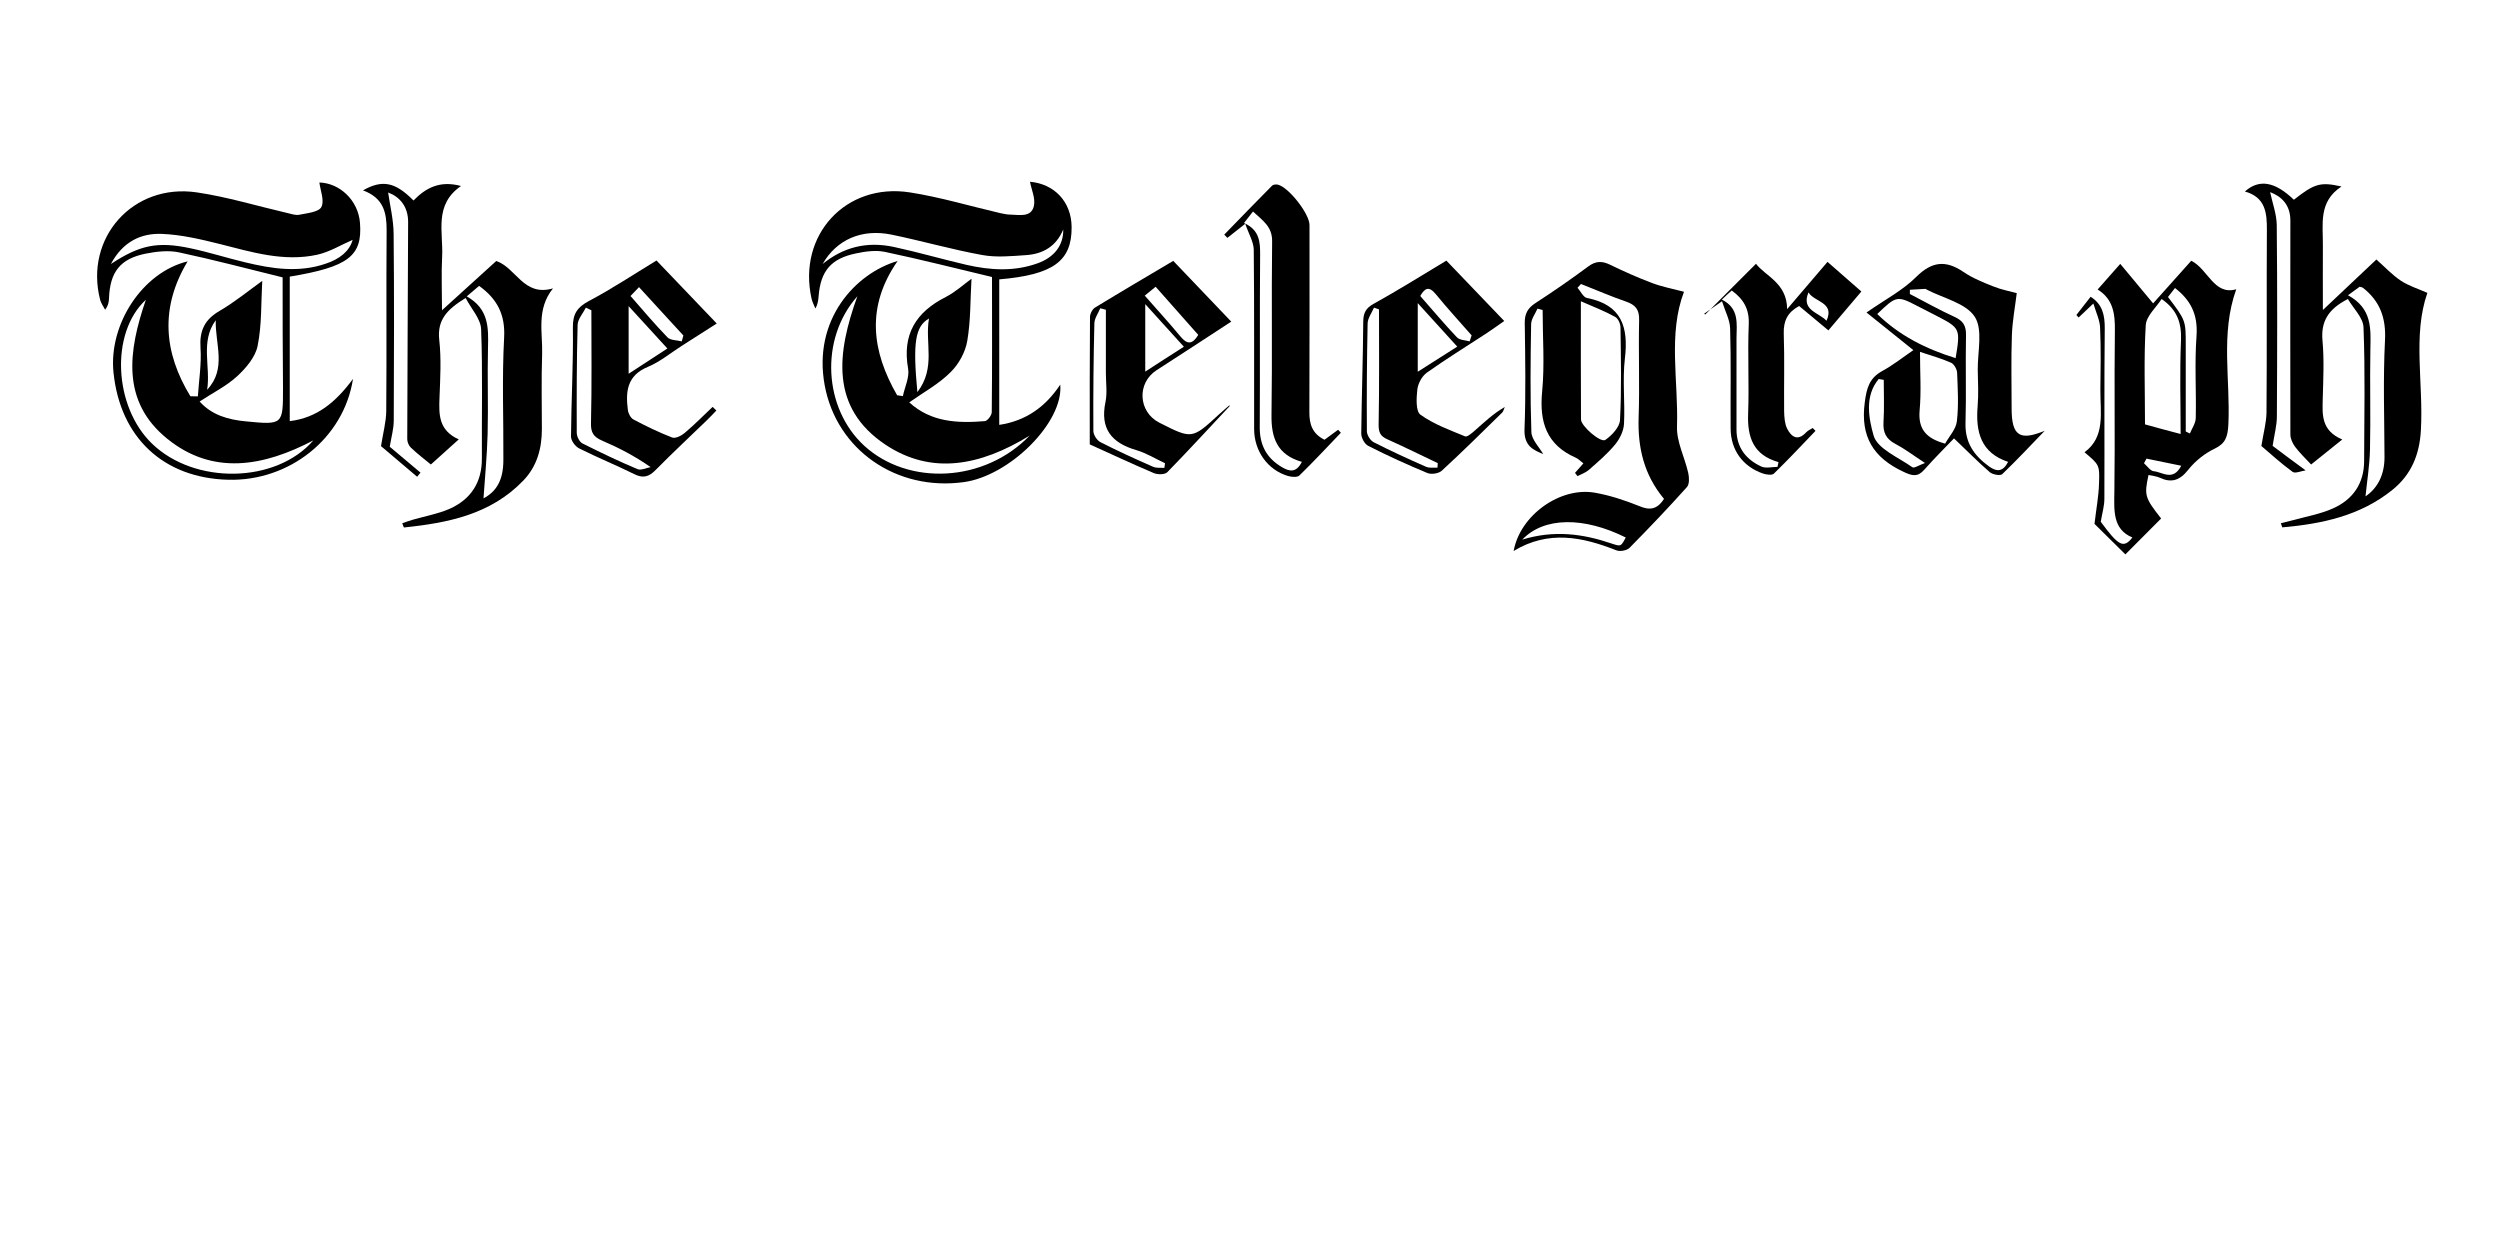
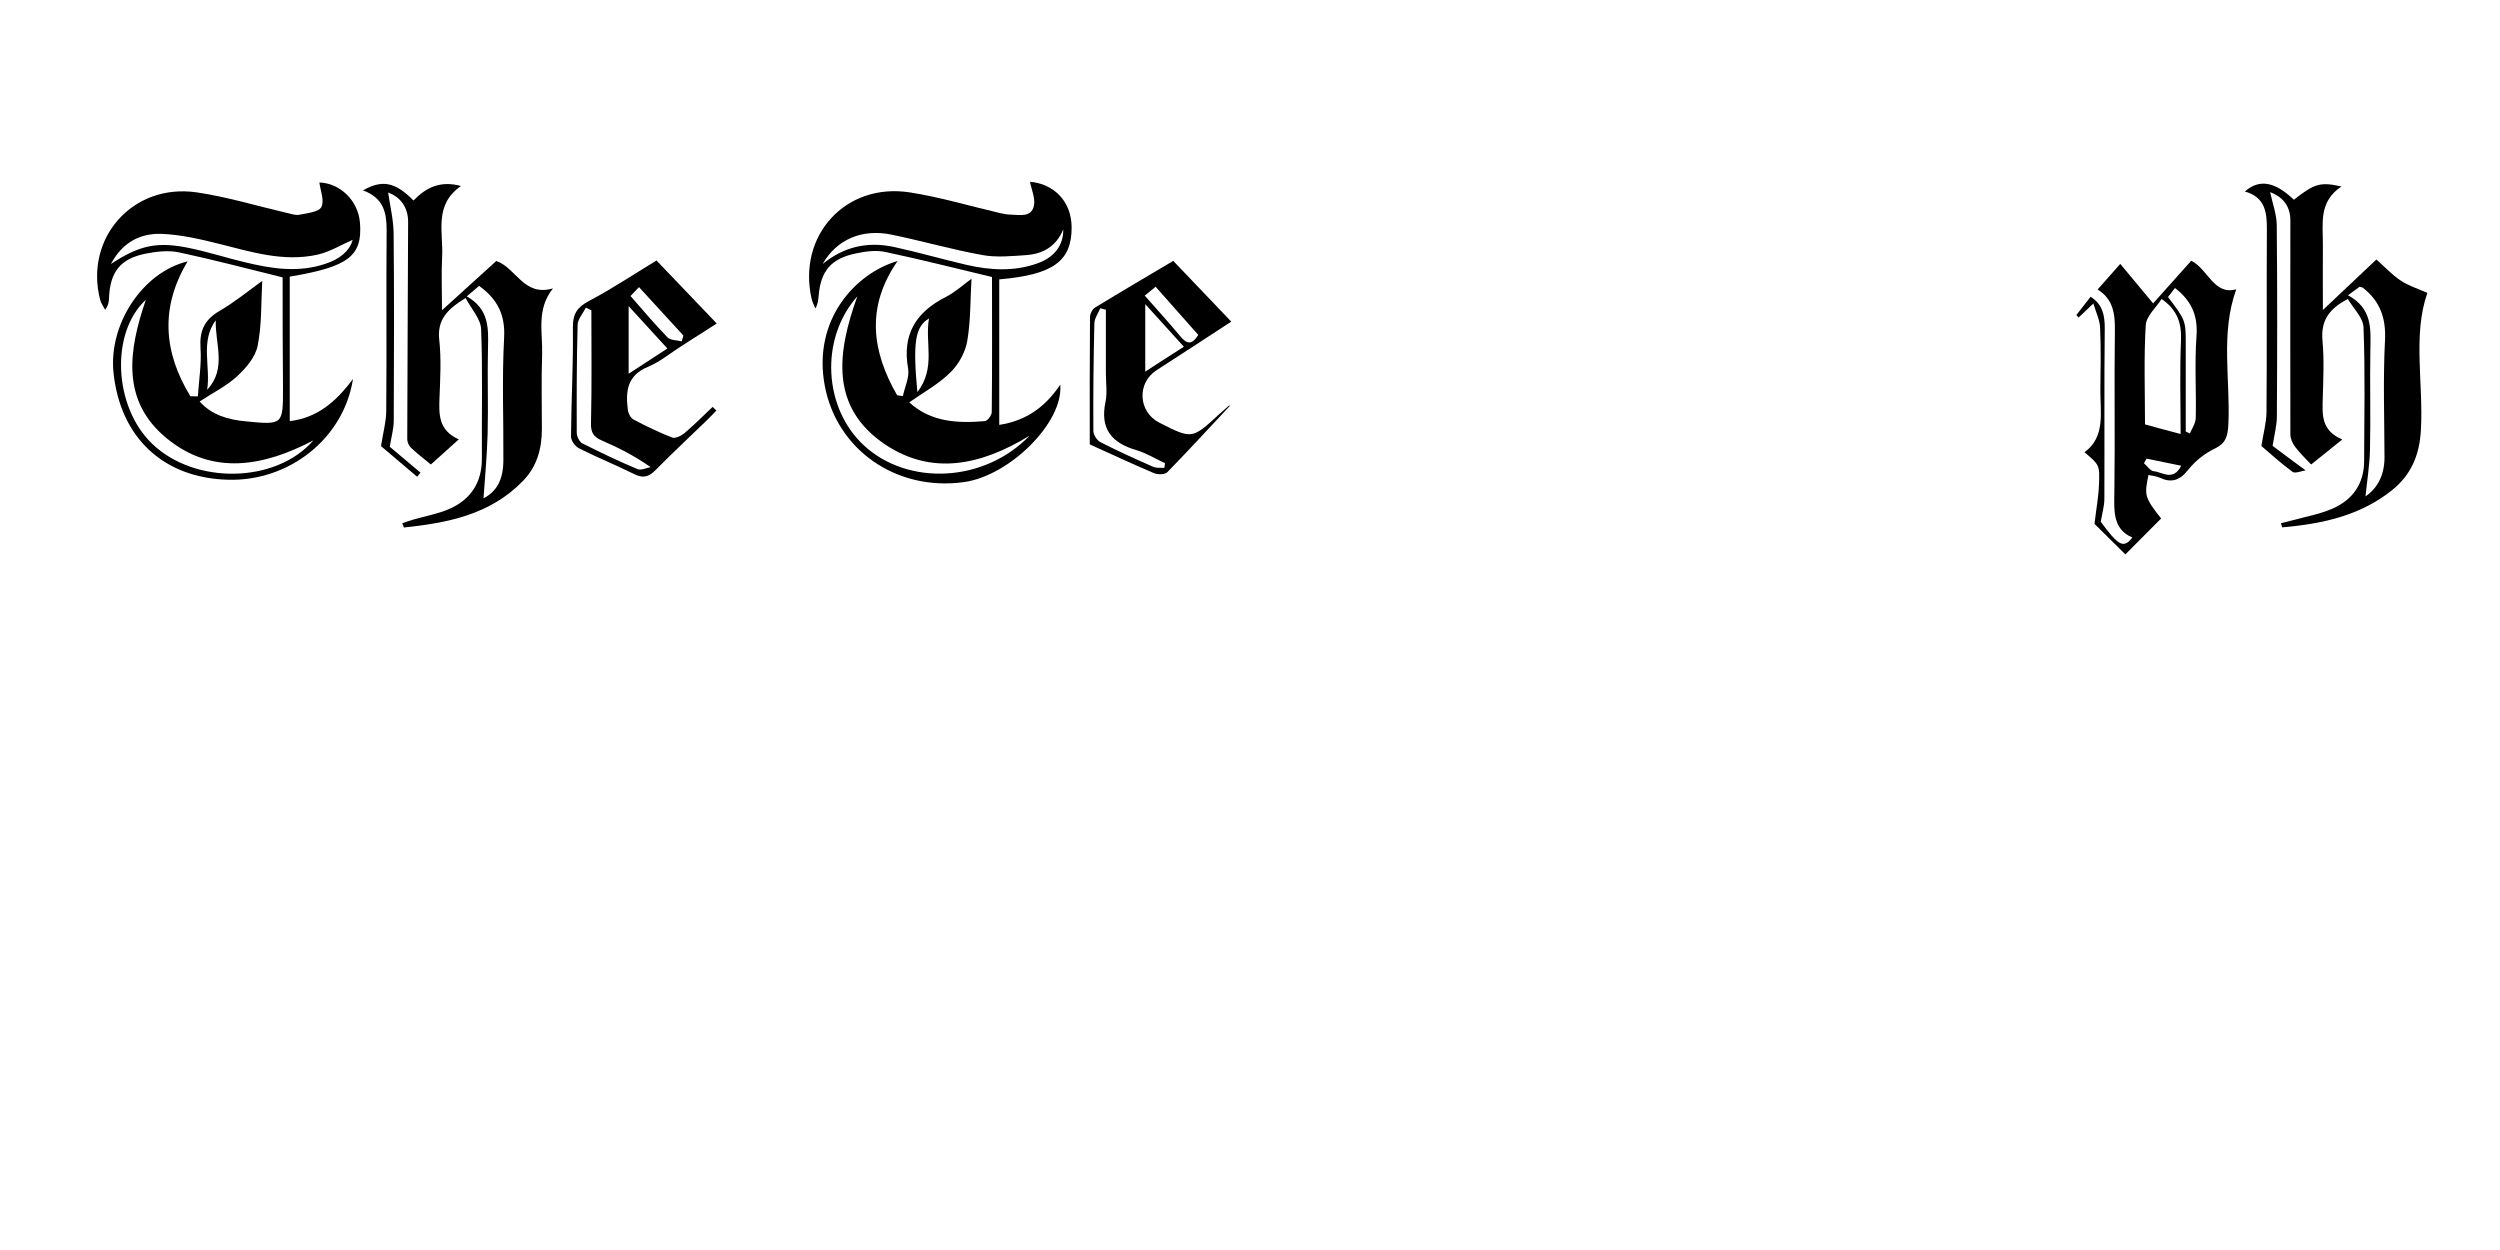
<svg xmlns="http://www.w3.org/2000/svg" version="1.1" id="Layer_1" x="0px" y="0px" viewBox="0 0 2000 1000" style="enable-background:new 0 0 2000 1000;" xml:space="preserve">
  <style type="text/css">
	.st0{fill:none;}
	.st1{fill:#FFFFFF;}
</style>
  <g>
    <path d="M727.4,321.9c17.4,15.9,38.7,16.8,60.5,15c2.1-0.2,5.5-4.7,5.5-7.2c0.4-36,0.2-72.1,0.2-108.1c-29-6.9-57.2-14.1-85.7-20.1   c-7.3-1.5-15.5-0.4-23,1.2c-20.1,4.1-28.4,14.1-30,34.1c-0.3,3.2-0.5,6.3-2.6,10c-1.1-2.7-2.5-5.3-3.1-8.1   c-11.2-50.5,27.3-92.7,78.6-84.8c24.4,3.8,48.3,11,72.4,16.6c2.8,0.6,5.6,1.2,8.4,1.2c7.2,0.2,16.4,2.3,18.5-6.9   c1.4-6.1-2-13.2-3.1-19.4c19.3,1.7,33.1,15.8,33.3,36.2c0.2,27.3-14.7,38.2-57.9,41.9c0,38.5,0,77,0,116.4   c21.3-3.2,36.9-14.3,48.8-32.2c2.8,30-40.4,73-77.2,78c-53.9,7.4-101.6-25.8-111.2-77.2c-9.9-52.9,24.8-90,58.3-99.7   c-25.5,36.6-20.7,72.2-0.4,107.4c1.5,0.2,3.1,0.5,4.6,0.7c1.5-7.3,5.4-15.1,4.2-21.9c-4.9-27.4,6.2-45.3,30.1-57.4   c7.8-4,14.4-10.1,20.6-14.6c-1,16.8-0.6,33.5-3.4,49.8c-1.5,8.8-6.7,18.4-13.1,24.7C751.5,306.9,739.5,313.4,727.4,321.9z    M823.7,348.5c-39.5,24.2-78.5,31.8-115.4,7.2c-44.2-29.6-38.9-73.1-22.4-118.7c-30.4,34.3-27,89.8,5.5,119.6   C726.7,388.9,787.5,386.1,823.7,348.5z M658.1,211.2c16.3-13.3,35.1-18.4,57.2-13.6c19.4,4.2,38.6,9.8,58,14.3   c18.9,4.3,37.9,5.5,56.6-1.2c13.6-4.8,20.9-14.5,20.7-27.1c-5.7,13.6-16.3,19.6-29.8,20.5c-11.7,0.8-23.8,2-35.1-0.1   c-24.3-4.4-48.2-11.3-72.5-16.3C689.4,182.8,669.2,191.7,658.1,211.2z M733.9,313.7c15.1-19.7,5.8-39.4,9.3-58.9   C732,261.2,730.2,274.4,733.9,313.7z" />
    <path d="M226.1,221.9c-28.5-7-55.6-14.2-82.9-20c-8.4-1.8-18-0.7-26.6,1c-20.5,4.1-28.6,14.7-29.4,35.7c-0.1,2.7-0.4,5.5-3.1,9.2   c-1.4-2.7-3.3-5.2-4-8c-12.7-49.4,26.2-93.4,77.3-85.9c24.4,3.6,48.3,10.9,72.4,16.5c3.2,0.7,6.6,2,9.6,1.4   c6.3-1.3,15.6-2.1,17.7-6.2c2.6-5-0.8-13.2-1.6-19.6c16,0.4,31.1,14,32.5,32.4c2,26.4-9.2,35.1-56.2,42.9c0,38.2,0,76.6,0,115.6   c21.7-2.6,36.8-15.1,50.6-33.8c-7.4,47.8-51.2,82-99.8,80.7c-51.8-1.3-86.4-33.7-91.8-85.7c-4-38.9,23.3-80.3,59.3-89   c-22.3,37.1-19.1,73,2.2,107.9c2,0,4,0.1,6,0.1c0.8-12.9,3-26,2.1-38.8c-0.9-13.7,3.2-22.6,15.3-29.6c12.2-7.1,23.2-16.2,34.1-24   c-1,17.5-0.3,35.2-3.7,52c-1.8,9-9.4,17.9-16.5,24.4c-8.5,7.8-19.3,13.1-29.9,20.1c9.7,10.9,23,14.6,37.1,15.9   c29.6,2.9,29.6,2.6,29.6-26.4C226.1,281.3,226.1,251.7,226.1,221.9z M116.7,239.8C88,266.3,91,325.4,121.6,354.9   c34.1,33,99.1,32,129.1-2.6c-39.8,20.9-80.4,28.3-116.9-1.3C96.8,321.1,102.6,280.7,116.7,239.8z M282.1,191.9   c-9.1,3.9-18.4,9.7-28.4,11.9c-26.7,5.8-52.2-2.1-77.9-8.6c-15.2-3.8-30.9-7.5-46.5-8.1c-16.6-0.6-31.1,6.3-40.6,24.1   c23.1-15.2,37.3-18.2,63.6-12.6c14.7,3.1,29,7.7,43.6,11.2c21.5,5.2,43.1,8.6,64.8,1.1C271.6,207.3,279.7,200.9,282.1,191.9z    M165.7,311.8c15.9-16.8,6.3-36.8,6.9-55.6C160,273.3,168.7,293.4,165.7,311.8z" />
    <path d="M1844.5,376.3c-3.5,0.5-8.4,2.7-10.4,1.2c-9.5-6.9-18.1-14.9-25-20.7c1.6-10.3,4-18.6,4.1-26.9c0.4-48.6,0-97.2,0.3-145.8   c0.1-13.8-1.1-26.3-17.6-30.9c11.6-10.3,24.2-7.8,39.2,6.6c16.5-13,21.2-14.4,38.1-10.6c-18.7,12.2-14.7,30.3-14.9,47.2   c-0.1,16.2,0,32.3,0,51.6c15.3-14.4,28.6-27,42.8-40.4c6.8,6,12.6,12.3,19.5,16.9c6.3,4.2,13.9,6.5,21.3,9.8   c-11.9,34-3,72.4-5.2,110.1c-1.1,19.4-7.7,35.4-22.9,47.6c-25.7,20.7-56.3,27.1-88,29.9c-0.4-1.1-0.7-2.2-1.1-3.3   c3.7-0.9,7.4-1.8,11.1-2.8c10.1-2.8,20.7-4.7,30.2-8.9c16.2-7.1,25.3-20,25.3-38.2c0.1-35.7,0.9-71.3-0.5-106.9   c-0.3-7.7-8.2-15.2-12.5-22.6c-15.8,8.1-21.7,18-20.3,33.4c1.4,15.3,0.6,30.8,0.2,46.2c-0.3,12.8-1.5,25.5,15.6,32.8   c-9.5,7.7-17.2,13.8-24.9,20c-4.3-4.6-8.9-9-12.7-14c-2.1-2.8-3.9-6.6-3.9-10c-0.2-57.1,0-114.1,0-171.2c0-12.5-7.1-19.3-16.2-22.7   c1.9,8.9,5.2,17.7,5.3,26.4c0.5,51,0.4,102,0.1,153c0,7.2-2,14.4-3.4,23.6C1825.6,362.4,1835,369.3,1844.5,376.3z M1878.4,236.2   c19.5,10.6,18.2,26.9,17.9,43.3c-0.5,26.7,0.3,53.4-0.3,80c-0.3,12.8-2.4,25.6-3.6,37.6c10-6.8,15.3-17.7,15.2-31.6   c-0.1-31.1-1.2-62.3,0.4-93.3c0.9-17.8-4-31.3-17.7-42c-0.6-0.4-1.4-0.5-2.6-0.8C1885.3,231.2,1882.8,233,1878.4,236.2z" />
-     <path d="M1331.2,399.1c-16.1-19.3-21.1-41.1-20.3-65.2c0.9-25.9-0.2-51.9,0.4-77.8c0.2-8.5-2.9-12.2-10.4-14.8   c-12.2-4.2-24.1-9.4-36.1-14.1c-0.9,1-1.9,2-2.8,3c2.5,2.8,4.6,7.6,7.6,8.2c27.9,5.4,33.3,23.4,30.3,48.5   c-2,17.2,0.2,34.9-0.7,52.2c-0.3,5.7-3.4,12-7.1,16.5c-6.2,7.5-13.7,13.9-21,20.3c-2.5,2.2-6,3.4-9.1,5c-0.7-0.9-1.3-1.7-2-2.6   c2.1-2.4,4.1-4.7,6.7-7.6c-2.3-1.7-3.9-3.6-6-4.5c-23.5-10.3-29.3-28.5-27-52.8c2.1-21.6,0.4-43.6,0.4-65.4   c-1.4-0.4-2.7-0.7-4.1-1.1c-1.8,4.1-5,8.2-5.1,12.4c-0.5,28.8-0.8,57.6,0.2,86.3c0.2,6.2,6.4,12.2,9.5,17.7   c-7.6-3.2-15.5-6.3-15-19.8c1.1-28.3,0.6-56.8,0.2-85.1c-0.1-7.3,2.3-11.9,8.5-15.9c14.3-9.3,28.4-19,42.1-29.2   c6.1-4.6,11.2-4.7,17.7-1.5c10.9,5.3,22.1,10.3,33.5,14.6c8.3,3.1,17.1,4.8,25.6,7c-12.9,33.9-4.4,71.2-5.6,107.9   c-0.4,12.2,6.2,24.6,9,37.1c0.8,3.6,1,8.9-1,11.2c-14.9,16.6-30.3,32.8-46,48.7c-2.1,2.1-7.5,3.1-10.4,2   c-27.3-10.8-54.5-16.4-82.3,0.5c5.2-28.7,37.3-51.6,65.2-46.6c11.9,2.1,23.6,6,34.9,10.5C1319.3,408.3,1325.5,408,1331.2,399.1z    M1264.7,241c0,33.2-0.1,63.9,0.1,94.6c0,5.2,15.7,18.9,19.5,16.3c5.2-3.6,11.4-10.2,11.7-15.8c1.3-24.6,0.7-49.3,0.4-74   c0-3-1.9-7.4-4.3-8.6C1284.1,249,1275.4,245.7,1264.7,241z M1217.8,431.7c25.4-7.8,48.4-4.7,71.1,3c7.8,2.6,7.8,2.7,11.7-4.7   C1267.1,413.3,1235.2,413.4,1217.8,431.7z" />
    <path d="M290.4,152.3c15.6-8.9,26-6.5,40.4,8.1c9.8-10.1,21.1-16.2,38-11.6c-22,15.2-14,37.1-15.1,56.8   c-0.7,13.2-0.1,26.5-0.1,42.6c15.8-14.4,29.7-27,43.4-39.4c16,5.4,21.8,28.8,45.4,21.9c-13.6,17-8.1,35.4-8.7,53   c-0.7,19.8-0.2,39.7-0.2,59.6c0,15.5-3.9,29.8-14.9,41.2c-26.2,27.2-60.3,33.8-95.5,37.5c-0.4-1.1-0.9-2.3-1.3-3.4   c2.9-1,5.8-2.1,8.7-2.9c9.7-2.8,19.9-4.6,29.1-8.6c17.1-7.6,26-21.2,25.9-40.4c-0.2-34.4,0.7-68.9-0.6-103.3   c-0.3-8.3-7.8-16.2-12.4-25c-14.7,9-22.9,17.4-21.1,33.5c1.7,15.2,0.8,30.8,0.2,46.2c-0.5,13.3-0.9,26.1,15.4,33.4   c-8.2,7.4-15,13.6-22.3,20.1c-5.6-4.6-11.1-8.8-16-13.5c-1.7-1.6-2.9-4.5-2.9-6.8c0.1-57.9,0.5-115.8,0.7-173.7   c0-12.5-6.8-20.2-16-23.6c1.5,10.5,4.3,21.7,4.4,33c0.5,49.8,0.3,99.7,0.1,149.5c0,6.5-1.9,12.9-3.2,20.9   c7.2,6.1,15.9,13.4,24.6,20.7c-0.9,1.1-1.8,2.2-2.7,3.3c-10.4-8.8-20.8-17.6-28.9-24.5c1.7-10.8,4.1-19.4,4.2-28.1   c0.4-48.2-0.1-96.5,0.3-144.7C309.3,170.1,306.9,158.4,290.4,152.3z M373.4,237.1c17.7,10,17.4,25.1,17,40.9   c-0.6,23,0.3,46.1-0.3,69.1c-0.5,17.8-2.2,35.5-3.3,51.6c10.3-5.5,15.8-14.4,15.9-30.4c0.2-32.8-1.2-65.6,0.6-98.2   c1-18.4-5.5-30.9-20-41.4C380.8,230.9,378.1,233.2,373.4,237.1z" />
    <path d="M1674.7,242.8c-5.6,5.3-8.7,8.3-11.8,11.2c-0.6-0.7-1.2-1.3-1.8-2c3.8-4.9,7.6-9.8,11.4-14.6c9.3,5.9,11.4,14.3,11.3,25.5   c-0.5,45.4-0.1,90.8-0.3,136.1c0,5.7-1.7,11.3-2.9,18.4c14.1,19.2,18.2,21.7,25.3,12.6c-16-6.7-14.6-21.7-14.4-37.3   c0.6-42.5-0.2-85.1,0.4-127.6c0.2-13.9-1.2-25.7-13.8-33.5c6.2-7,11.7-13.3,18.1-20.5c8.9,10.7,17.3,20.8,26.3,31.6   c9-10,19.9-22.2,30.5-34.1c13.3,6.5,18.2,28,36,22.8c-12.8,35.6-4.6,72.2-6.3,108c-0.5,10.4-2.5,15.4-10.9,19.5   c-7.8,3.7-15.5,9.7-21.2,16.9c-6.9,8.8-13.7,10.6-22.7,6.4c-2.8-1.3-6.1-1.5-9.1-2.2c-3.5,16.3-3,18.1,10.1,34.8   c-9.2,9.2-18.3,18.4-28.6,28.7c-9-8.9-17.8-17.6-24.7-24.4c1.4-12.1,3.3-22,3.6-31.9c0.6-15.4,0.2-15.4-11.6-25.4   c17-12.4,12.5-32.1,12.7-50.2c0.2-16.2,0.5-32.4-0.2-48.6C1680.1,256.6,1677,250.5,1674.7,242.8z M1744.5,347.2   c0-25.6-0.8-50.2,0.3-74.7c0.6-14.6-3.3-24.8-15.5-33.3c-4.3,6.7-12.2,13.5-12.7,20.9c-1.6,26.1-0.6,52.3-0.6,79.4   C1725.2,342.1,1733.9,344.4,1744.5,347.2z M1748.6,345.2c1.1,0.5,2.2,1.1,3.3,1.6c1.7-4.1,4.6-8.2,4.7-12.3   c0.5-21.8-1-43.8,0.6-65.5c1.3-17.8-4.9-29-17.2-38.6c-1.8,2.4-3.8,4.8-5.6,7.2c14.2,18.7,14.2,18.7,14.2,38.5   C1748.6,299.1,1748.6,322.2,1748.6,345.2z M1717.2,366.9c-0.7,1.2-1.3,2.5-2,3.7c2.6,2.3,5.1,6.2,7.9,6.4   c6.8,0.6,15.3,8.3,21.9-4.4C1734.7,370.5,1726,368.7,1717.2,366.9z" />
-     <path d="M1613.4,234.5c-1.3,10.8-3.5,22.3-3.9,33.9c-0.7,19.4-0.2,38.9-0.2,58.4c0,21.9,6.5,26.1,26.5,17.8   c-11.3,11.7-22.3,23.5-34,34.7c-1.5,1.5-7.6,0.4-9.9-1.5c-9.5-8.2-18.3-17.2-28.7-27.1c-6.6,6.9-15.5,15.7-23.8,25.1   c-5.4,6.1-9.7,4.9-16.7,1.6c-24.1-11.3-34.5-28.1-30.9-55.4c1.5-11.5,3.6-19.5,14-25.2c8.8-4.8,16.7-11.1,24.9-16.7   c-12.6-10.1-24.4-19.5-37.5-30.1c15.1-10.5,29.1-17.8,39.7-28.4c12.6-12.5,23.6-13.7,37.8-4.1c7.3,5,15.8,8.4,24.1,11.7   C1601.3,231.8,1608.3,233.1,1613.4,234.5z M1536,281.5c0,16.3,1.1,31.6-0.3,46.8c-1.3,14.8,5,22.4,20.4,26.6   c3.2-5.8,8.7-11.5,9.4-17.9c1.5-12.7,0.7-25.8,0.2-38.7c-0.1-2.8-2.4-7-4.8-8.1C1553.2,286.8,1545.1,284.5,1536,281.5z    M1606.5,369.5c-21.8-7.2-26.1-24-24.4-44.4c0.8-9.7,0.3-19.4,0.1-29.1c-0.2-14.5,4.3-32.2-2.4-42.6c-7.1-10.9-25.1-14.8-38.4-21.7   c-0.4-0.2-0.7-0.6-1.1-0.6c-4.1,0.2-8.3,0.5-12.4,0.7c0,1.1,0,2.3,0,3.4c11.9,6.2,23.5,12.7,35.7,18.3c6.9,3.1,9.4,7.1,9.2,14.8   c-0.5,23.5,0.3,47-0.4,70.4c-0.4,15.6,7,25.9,18.9,34.5C1597.6,377.6,1602.3,377.5,1606.5,369.5z M1501.8,251.2   c17.8,17.4,39.1,28,62.7,35.3c3.9-23.6,3.7-24-15.2-33.8c-5-2.6-10.1-5.2-15.2-7.8C1517.7,236.4,1517.1,236.5,1501.8,251.2z    M1507,303.9c-1.3-0.2-2.6-0.5-4-0.7c-11.6,13.6-7.9,32-4.1,45.3c3.1,10.6,19.9,17.4,31,25.3c1.4,1,5.3-1.7,10.1-3.4   c-9.5-6.2-16.3-11.4-23.7-15.3c-7.5-3.9-10-9.2-9.5-17.4C1507.5,326.5,1507,315.2,1507,303.9z" />
    <path d="M983.8,324.8c-16.6,17.7-33,35.6-50,53c-1.9,1.9-7.6,2-10.7,0.7c-17.9-7.6-35.5-15.9-51.3-23c0-35-0.1-68.5,0.2-101.9   c0-2.6,1.9-6.3,4.1-7.6c20.3-12.4,40.9-24.5,62.5-37.3c14.9,15.6,30.1,31.6,46.4,48.6c-20.5,13.4-40.1,26.2-59.8,38.9   c-15.9,10.3-14.6,33.3,2.2,41.9c26.2,13.3,26.2,13.3,47.7-6.5c2.7-2.5,5.6-4.9,8.3-7.3C983.7,324.4,983.7,324.6,983.8,324.8z    M931.5,374.3c0.2-1.2,0.3-2.5,0.5-3.7c-7.6-3.6-14.9-8.1-22.9-10.5c-20-5.8-29.2-17.2-24.7-38.6c1.5-7.4,0.3-15.3,0.3-23   c0-16.9,0-33.8,0-50.7c-1.5-0.4-3-0.8-4.5-1.2c-1.6,4-4.6,8-4.7,12c-0.7,28.7-1,57.5-0.8,86.2c0,3.1,2.9,7.5,5.6,8.9   c13.7,7,27.8,13.4,41.9,19.6C924.8,374.6,928.3,374.1,931.5,374.3z M947.1,277.4c-10.2-11.2-19.7-21.7-30.9-34.1   c0,19.3,0,35.7,0,54C926.6,290.5,935.6,284.7,947.1,277.4z M924.5,229.4c-3.3,2.7-5.9,4.8-8.7,7.1c9.9,11.3,19.5,21.7,28.4,32.5   c5.7,7,9.8,6.5,14.4-1.1C947.5,255.4,936.6,243.1,924.5,229.4z" />
-     <path d="M996.2,179c-7.3,5.7-10.8,8.5-14.3,11.3c-0.8-0.9-1.6-1.7-2.5-2.6c12.7-13.1,25.4-26.2,38.3-39.2c0.9-0.9,3.1-1.1,4.5-0.8   c8.6,1.9,25.4,23.3,25.4,32.3c0,49.9,0.1,99.7-0.1,149.6c-0.1,9.8,2.4,17.4,12.1,22.2c3.7-2.7,7.3-5.3,10.9-8   c0.7,0.8,1.5,1.6,2.2,2.4c-11,11.5-21.8,23.1-33.2,34.2c-1.7,1.6-6.3,1.2-9.1,0.4c-16.2-4.8-27.1-19.9-27.1-37.7   c-0.1-47.8,0.2-95.7-0.3-143.5C1002.8,193.3,998.9,187,996.2,179z M1041.5,369.5c-19.9-5.7-24.6-19.4-24.3-37.7   c0.7-46.2-0.1-92.4,0.5-138.7c0.2-12-7.8-16.8-15.3-23.9c-2.4,3.1-4.4,5.7-7.2,9.2c12.5,5.6,13,15.2,12.9,25.9   c-0.4,45.8,0,91.6-0.3,137.4c-0.1,14.4,5.5,24.9,17.9,32.1C1031.9,377.5,1037.1,378.1,1041.5,369.5z" />
    <path d="M525.2,208.4c15.6,16.4,31.2,32.7,48.2,50.4c-10,6.4-19.1,12.2-28.2,18c-8.9,5.7-17.3,12.7-26.9,16.7   c-16.8,6.9-17.9,19.9-16,34.5c0.3,2.7,2.2,6.4,4.5,7.6c10,5.3,20.3,10.3,30.9,14.4c2.6,1,7.4-1.4,10-3.6c7.8-6.6,15-13.9,22.4-20.9   c1,1,2,2,3,2.9c-2.5,2.6-4.9,5.2-7.5,7.7c-13.7,13.3-27.7,26.3-41.1,39.9c-5.3,5.4-9.9,6.9-17.1,3.3c-14.5-7.2-29.6-13.3-44.1-20.6   c-3.1-1.5-6.5-6.2-6.5-9.4c0.2-29.1,1.9-58.3,1.5-87.4c-0.1-11,3.6-16.2,13-21.2C489.3,231.2,506.3,219.9,525.2,208.4z    M473.1,248.2c-1.5-0.7-2.9-1.4-4.4-2.1c-2.3,4.6-6.5,9.2-6.6,13.8c-0.8,28.7-0.8,57.5-0.7,86.3c0,2.9,2.1,7.3,4.5,8.5   C480.4,362,495,369,510,375.3c2.8,1.2,7-1,10.5-1.6c-13.2-9.2-25.8-15.6-38.8-21.2c-6.9-3-9.2-6.4-8.9-14.4   C473.5,308.1,473.1,278.2,473.1,248.2z M533.9,278.8c-10.6-11.6-19.9-21.8-31-33.9c0,19.3,0,35.7,0,54.1   C513.6,292,522.9,285.9,533.9,278.8z M545.4,273.1c0.4-1.6,0.9-3.1,1.3-4.7c-11.7-12.7-23.3-25.4-35.5-38.7   c-2.6,2.7-4.6,4.8-6.8,7.1c10.2,11.6,19.5,22.7,29.6,33.1C536.3,272.3,541.5,272.1,545.4,273.1z" />
-     <path d="M1157.1,208.5c15,15.6,30,31.3,46.3,48.3c-5.6,3.9-10.3,7.3-15.2,10.5c-15.6,10.2-31.5,20-46.7,30.8   c-3.8,2.7-7,8.5-7.6,13.2c-0.8,6.9-1.4,17.6,2.4,20.4c10.6,7.7,23.5,12.3,35.8,17.4c1.7,0.7,5.5-2.7,7.8-4.7   c7.5-6.6,14.7-13.5,23.9-18.8c-0.7,1.5-1,3.4-2.1,4.5c-15.9,15.6-31.8,31.3-48.2,46.4c-2.4,2.3-8.3,3.2-11.4,2   c-16.1-6.7-32-13.9-47.5-21.8c-2.9-1.4-5.6-6.4-5.6-9.8c0.3-29.9,1.4-59.9,1.6-89.8c0.1-7,2.2-10.7,8.4-14.1   C1118.1,232.4,1136.7,220.8,1157.1,208.5z M1150,374.1c0.1-1.2,0.1-2.4,0.2-3.6c-13.5-6.4-26.8-13-40.4-19.1c-5.6-2.5-7-5.6-6.9-12   c0.6-30.6,0.3-61.3,0.3-91.9c-1.3-0.5-2.7-0.9-4-1.4c-1.8,4.2-5,8.4-5.1,12.6c-0.6,28.7-0.8,57.5-0.6,86.2c0,3.1,2.7,7.5,5.5,8.9   c13.7,7,27.7,13.4,41.8,19.6C1143.5,374.6,1147,374,1150,374.1z M1134.2,297.4c11.1-7.1,20.7-13.2,31.6-20.1   c-10.5-11.5-20.2-22.2-31.6-34.8C1134.2,262.5,1134.2,278.8,1134.2,297.4z M1175.7,273.1c0.5-1.6,1.1-3.2,1.6-4.8   c-9.6-11-19.5-21.7-28.7-33c-5.5-6.7-8.8-4.8-12.4,1.5c9.9,11.2,19.3,22.5,29.3,33C1167.7,272.2,1172.3,272.1,1175.7,273.1z" />
-     <path d="M1377.6,241c-7.4,5.2-10.9,7.6-14.3,10c0.3,0.2,0.6,0.4,0.9,0.6c13.3-13.3,26.7-26.6,40.6-40.6c7,9.6,24.8,15.2,24.9,36.3   c11.3-13.2,21.5-25.1,32.3-37.8c9.1,8,17.5,15.3,27.1,23.7c-8.8,10.3-17.3,20.4-26.4,31.1c-8.2-6.8-15.8-13.2-23.4-19.5   c-9.2,5-12.6,11.9-12.3,22c0.7,20.6,0.1,41.3,0.3,62c0.1,4.7,0.4,10,2.4,14.1c3.3,6.4,8.3,10.4,15.2,3c1.4-1.5,3.5-2.4,5.3-3.5   c0.7,0.8,1.4,1.5,2.2,2.3c-11,11.5-21.9,23.1-33.3,34.2c-1.5,1.5-6.1,0.8-8.8-0.1c-16.1-5.6-25.7-18.8-25.8-35.9   c-0.2-26.7,0.4-53.5-0.4-80.2C1383.9,255.9,1380.2,249.2,1377.6,241z M1377.5,239.7c14.1,7,11.8,19.4,11.7,31c0,24.3,0,48.6,0,73   c0,14.2,7.5,23.8,19.8,29.5c3.6,1.7,8.6,0.3,13,0.3c0.3-1.3,0.5-2.6,0.8-3.8c-20.2-5.7-25-19.9-24.3-38.6   c0.9-23.9-0.5-47.9,0.5-71.7c0.5-12-4-20-13.6-27C1383.2,234.3,1380.9,236.4,1377.5,239.7z M1446.8,233.9   c-6.1,14.4,8.2,16,14.4,22.7C1468.1,241.7,1451.3,241.7,1446.8,233.9z" />
  </g>
</svg>